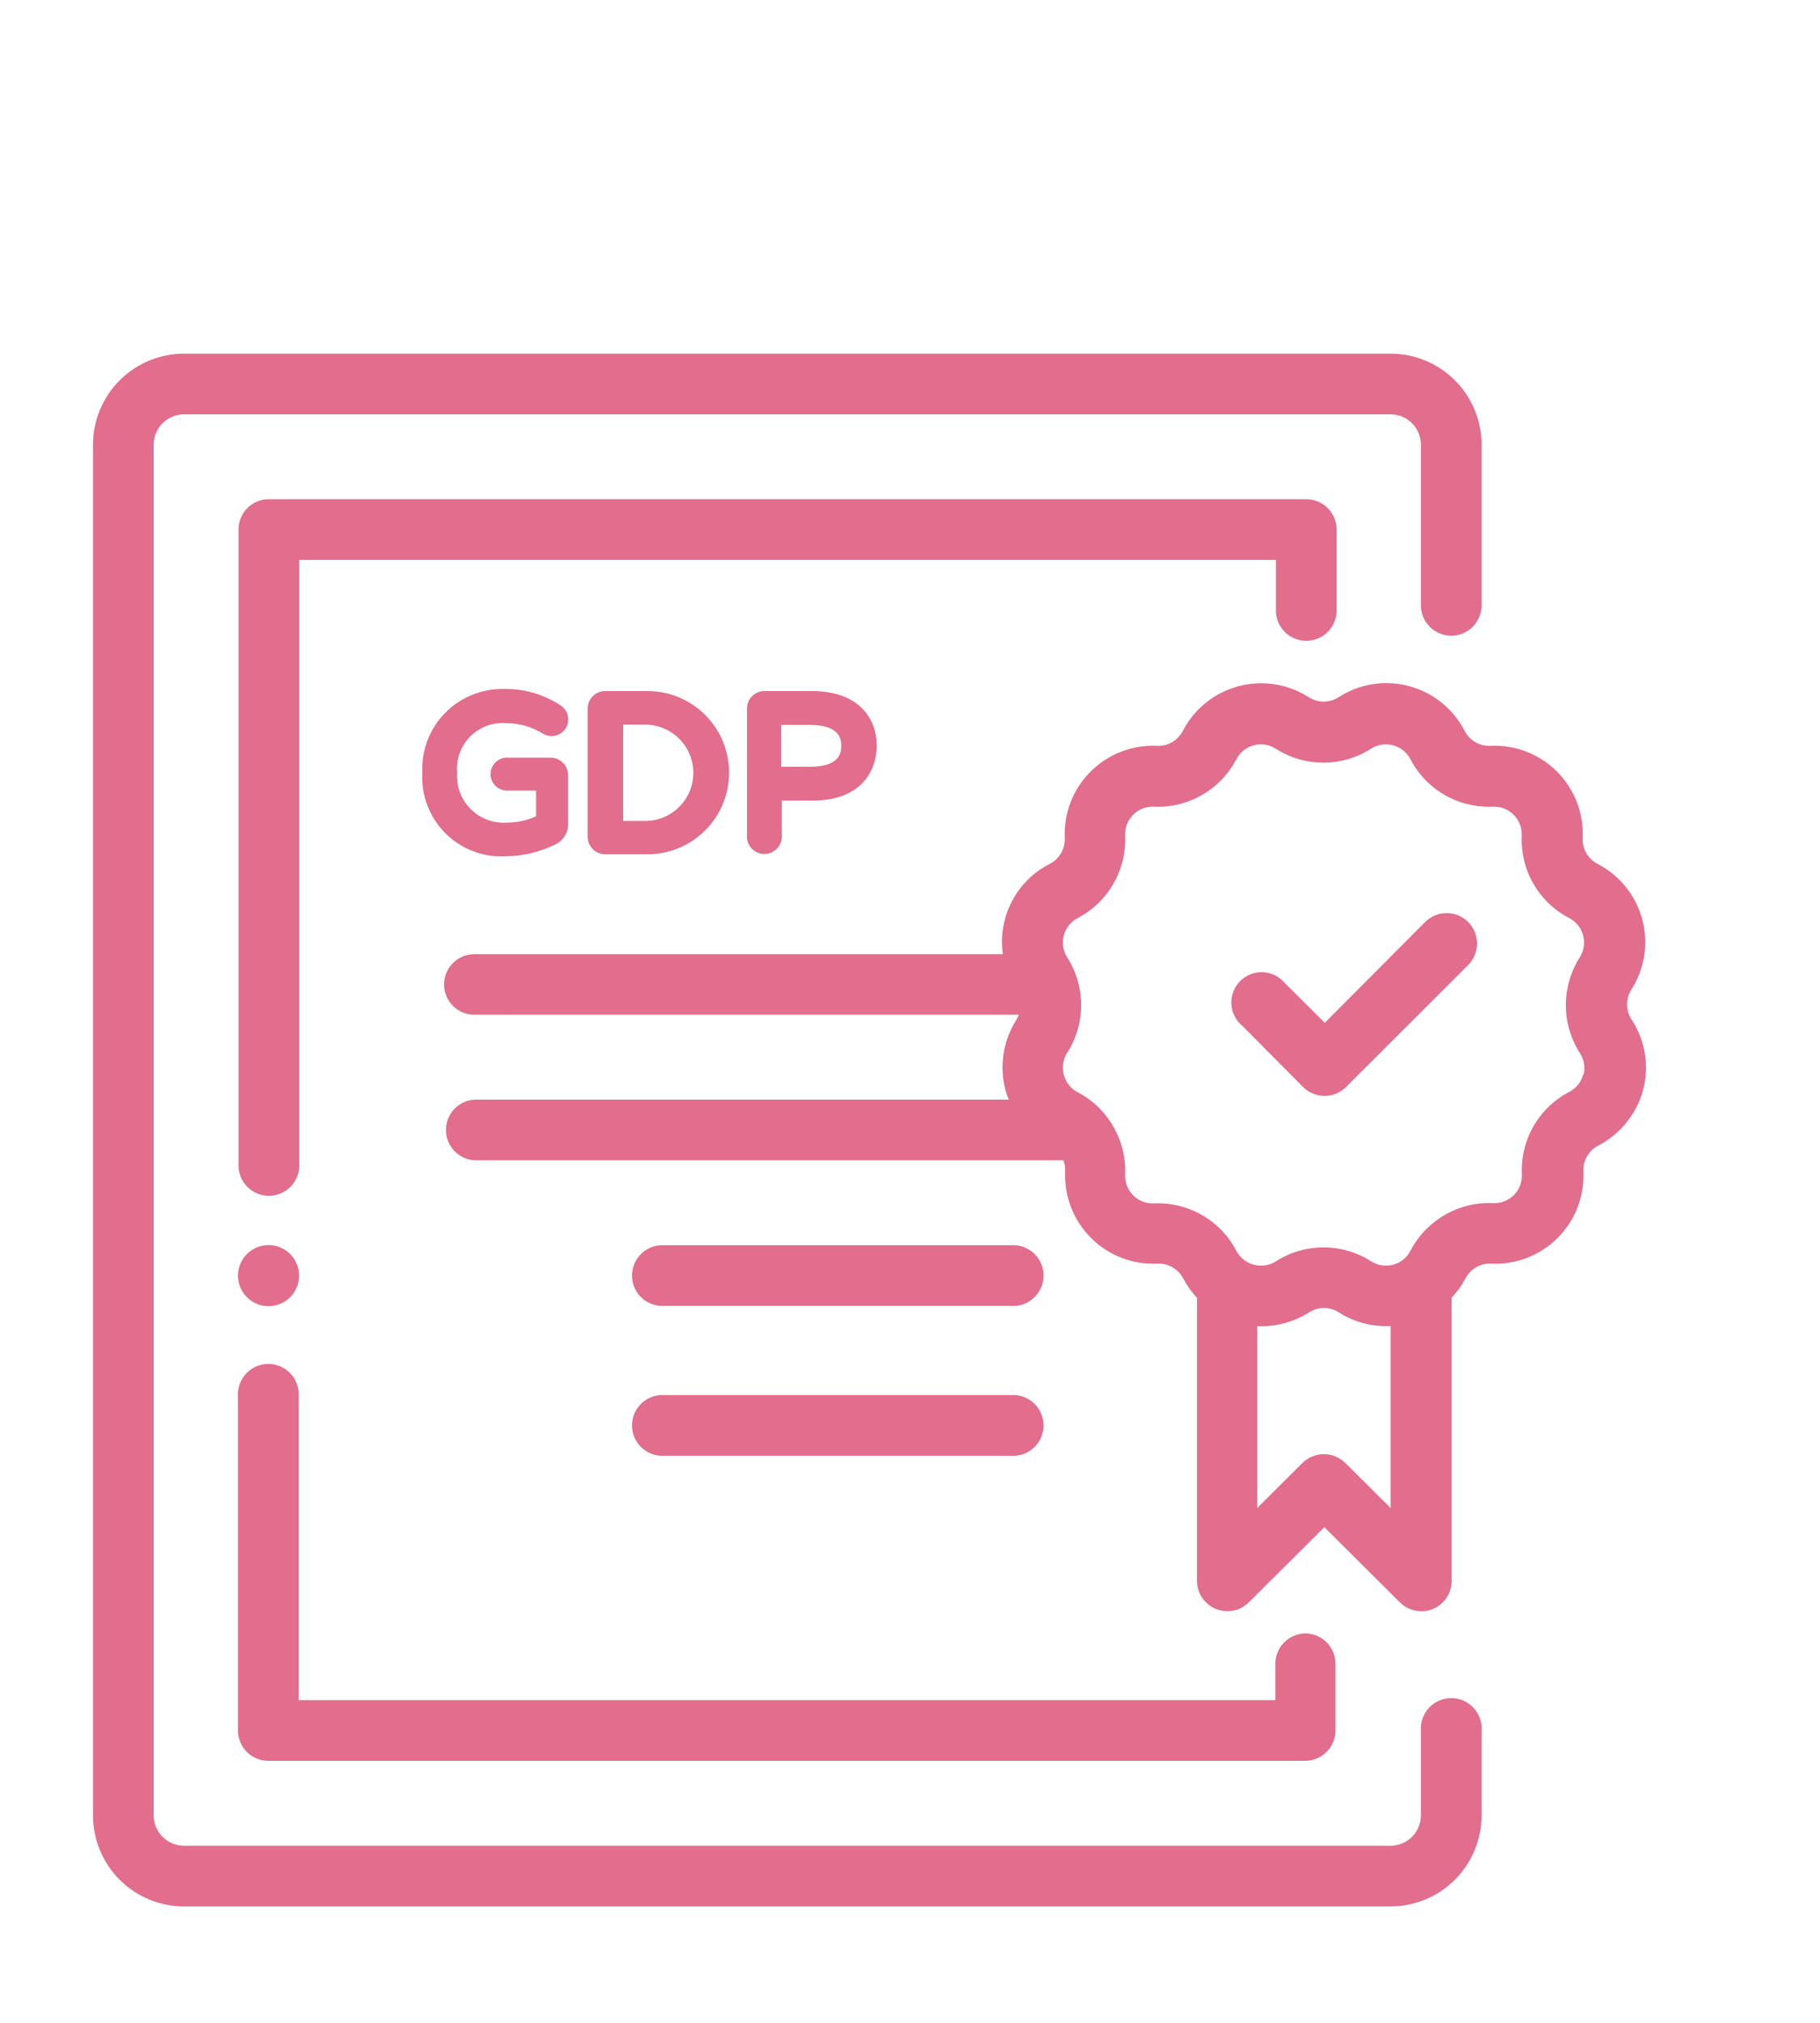
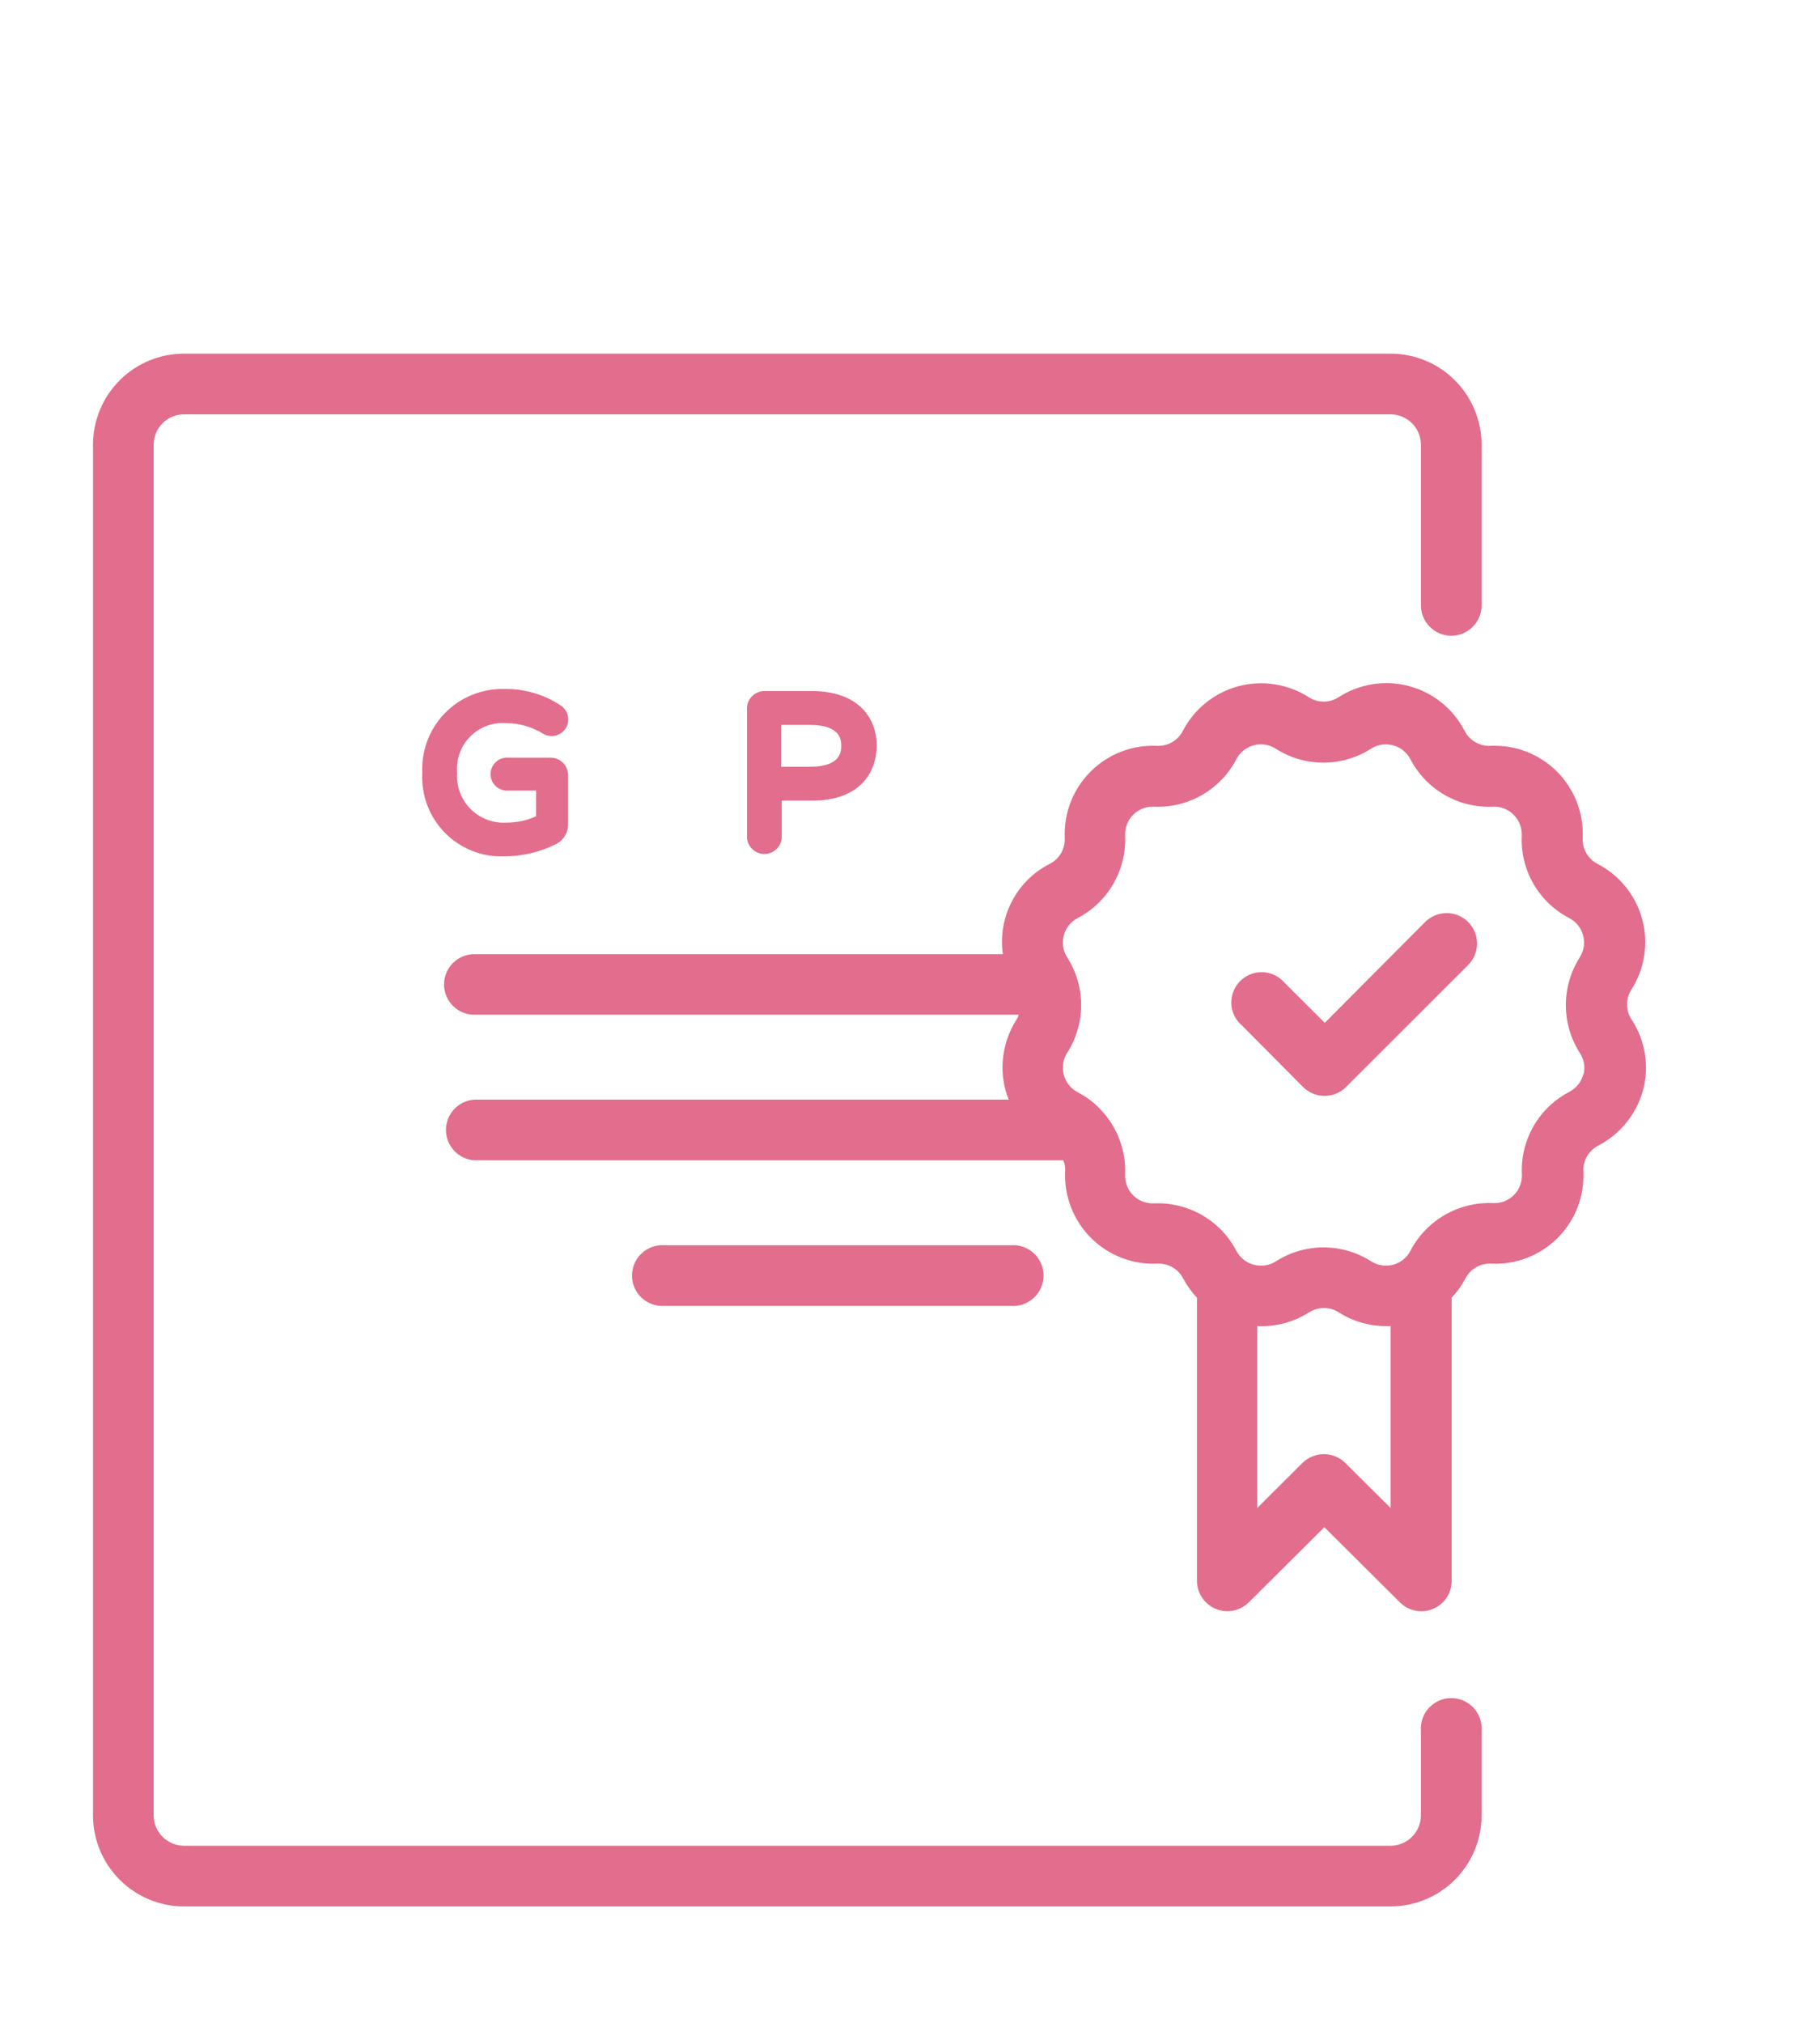
<svg xmlns="http://www.w3.org/2000/svg" width="90" height="100" viewBox="0 0 90 100" fill="none">
  <path d="M71.762 31.428C72.159 31.428 72.541 31.271 72.823 30.991C73.104 30.71 73.263 30.329 73.265 29.932V21.98C73.263 20.788 72.789 19.645 71.946 18.802C71.103 17.959 69.961 17.485 68.769 17.483H9.095C7.903 17.485 6.761 17.959 5.918 18.802C5.075 19.645 4.6 20.788 4.599 21.98V89.748C4.6 90.94 5.075 92.083 5.918 92.926C6.761 93.769 7.903 94.243 9.095 94.245H68.769C69.961 94.243 71.103 93.769 71.946 92.926C72.789 92.083 73.263 90.94 73.265 89.748V85.551C73.279 85.346 73.251 85.139 73.181 84.945C73.112 84.751 73.004 84.574 72.864 84.423C72.723 84.273 72.553 84.153 72.364 84.071C72.175 83.989 71.971 83.947 71.765 83.947C71.559 83.947 71.356 83.989 71.167 84.071C70.978 84.153 70.808 84.273 70.667 84.423C70.526 84.574 70.418 84.751 70.349 84.945C70.28 85.139 70.251 85.346 70.265 85.551V89.748C70.263 90.145 70.105 90.524 69.825 90.805C69.545 91.085 69.165 91.243 68.769 91.245H9.095C8.699 91.243 8.319 91.085 8.039 90.805C7.759 90.524 7.6 90.145 7.599 89.748V21.98C7.6 21.583 7.759 21.203 8.039 20.923C8.319 20.643 8.699 20.485 9.095 20.483H68.769C69.165 20.485 69.545 20.643 69.825 20.923C70.105 21.203 70.263 21.583 70.265 21.98V29.932C70.267 30.328 70.425 30.708 70.706 30.988C70.986 31.268 71.365 31.427 71.762 31.428Z" fill="#E26D8C" />
-   <path d="M64.571 24.68H13.293C13.096 24.679 12.901 24.717 12.719 24.792C12.537 24.867 12.371 24.977 12.232 25.116C12.093 25.256 11.983 25.421 11.908 25.603C11.833 25.785 11.795 25.98 11.796 26.177V57.51C11.782 57.716 11.811 57.922 11.88 58.116C11.949 58.31 12.057 58.487 12.198 58.638C12.338 58.788 12.508 58.908 12.697 58.99C12.886 59.072 13.09 59.115 13.296 59.115C13.502 59.115 13.706 59.072 13.895 58.99C14.083 58.908 14.254 58.788 14.394 58.638C14.535 58.487 14.643 58.31 14.712 58.116C14.781 57.922 14.81 57.716 14.796 57.51V27.68H63.095V30.075C63.081 30.28 63.11 30.486 63.179 30.68C63.248 30.874 63.356 31.052 63.497 31.203C63.638 31.353 63.808 31.473 63.997 31.555C64.186 31.637 64.389 31.679 64.595 31.679C64.801 31.679 65.005 31.637 65.194 31.555C65.383 31.473 65.553 31.353 65.694 31.203C65.834 31.052 65.942 30.874 66.011 30.68C66.081 30.486 66.109 30.28 66.095 30.075V26.177C66.095 25.978 66.056 25.781 65.979 25.598C65.902 25.414 65.789 25.248 65.647 25.109C65.505 24.97 65.337 24.86 65.153 24.786C64.968 24.713 64.77 24.677 64.571 24.68Z" fill="#E26D8C" />
-   <path d="M14.354 62C14.108 61.751 13.784 61.595 13.436 61.559C13.088 61.523 12.738 61.608 12.446 61.801C12.154 61.994 11.938 62.282 11.836 62.617C11.733 62.951 11.749 63.311 11.882 63.634C12.014 63.958 12.255 64.225 12.564 64.391C12.872 64.557 13.228 64.61 13.571 64.543C13.914 64.475 14.223 64.29 14.445 64.02C14.668 63.75 14.789 63.411 14.789 63.061C14.789 62.664 14.632 62.283 14.354 62Z" fill="#E26D8C" />
-   <path d="M64.571 80.748C64.173 80.748 63.79 80.907 63.508 81.189C63.226 81.471 63.068 81.853 63.068 82.252V84.047H14.769V68.83C14.743 68.45 14.574 68.093 14.295 67.833C14.017 67.572 13.65 67.427 13.269 67.427C12.887 67.427 12.521 67.572 12.242 67.833C11.963 68.093 11.794 68.45 11.769 68.83V85.551C11.769 85.948 11.926 86.329 12.207 86.609C12.488 86.89 12.868 87.047 13.265 87.047H64.544C64.941 87.046 65.32 86.888 65.6 86.607C65.881 86.327 66.039 85.947 66.041 85.551V82.252C66.041 81.859 65.887 81.481 65.613 81.2C65.338 80.919 64.964 80.757 64.571 80.748Z" fill="#E26D8C" />
  <path d="M80.667 48.932C80.995 48.422 81.213 47.848 81.306 47.249C81.4 46.65 81.367 46.037 81.21 45.451C81.053 44.865 80.776 44.318 80.395 43.846C80.014 43.373 79.539 42.986 79 42.708C78.768 42.587 78.575 42.403 78.444 42.176C78.314 41.949 78.252 41.69 78.265 41.429C78.293 40.823 78.195 40.217 77.976 39.652C77.757 39.086 77.422 38.572 76.993 38.143C76.564 37.714 76.05 37.38 75.484 37.16C74.919 36.941 74.314 36.843 73.707 36.871C73.446 36.884 73.187 36.822 72.96 36.692C72.733 36.562 72.549 36.368 72.429 36.136C72.151 35.595 71.763 35.118 71.289 34.736C70.815 34.354 70.267 34.076 69.679 33.919C69.092 33.761 68.478 33.729 67.876 33.824C67.276 33.919 66.701 34.139 66.191 34.469C65.971 34.61 65.716 34.685 65.456 34.685C65.195 34.685 64.94 34.61 64.721 34.469C64.21 34.141 63.636 33.923 63.036 33.83C62.437 33.736 61.824 33.768 61.237 33.925C60.65 34.082 60.103 34.36 59.63 34.741C59.157 35.121 58.769 35.597 58.49 36.136C58.37 36.367 58.187 36.56 57.961 36.69C57.736 36.82 57.478 36.883 57.218 36.871C56.611 36.843 56.006 36.941 55.44 37.16C54.874 37.38 54.36 37.714 53.93 38.143C53.501 38.572 53.165 39.086 52.945 39.651C52.725 40.217 52.626 40.822 52.653 41.429C52.665 41.691 52.601 41.952 52.468 42.179C52.336 42.406 52.14 42.589 51.905 42.708C51.102 43.118 50.448 43.768 50.034 44.569C49.619 45.368 49.465 46.278 49.592 47.17H23.456C23.059 47.17 22.678 47.328 22.398 47.608C22.117 47.889 21.959 48.27 21.959 48.667C21.959 49.064 22.117 49.444 22.398 49.725C22.678 50.006 23.059 50.163 23.456 50.163H50.381C50.351 50.249 50.312 50.331 50.265 50.408C49.939 50.92 49.722 51.493 49.628 52.093C49.534 52.692 49.566 53.304 49.721 53.891C49.769 54.048 49.823 54.211 49.884 54.361H23.456C23.075 54.386 22.719 54.555 22.459 54.834C22.198 55.112 22.053 55.479 22.053 55.861C22.053 56.242 22.198 56.609 22.459 56.887C22.719 57.166 23.075 57.335 23.456 57.361H52.585C52.655 57.533 52.685 57.719 52.673 57.905C52.645 58.512 52.744 59.118 52.964 59.684C53.183 60.251 53.518 60.765 53.948 61.195C54.378 61.624 54.892 61.96 55.459 62.179C56.025 62.399 56.631 62.498 57.238 62.469C57.498 62.457 57.756 62.52 57.982 62.65C58.207 62.781 58.391 62.973 58.51 63.204C58.694 63.55 58.923 63.87 59.191 64.156V78.156C59.193 78.452 59.282 78.74 59.447 78.985C59.611 79.23 59.845 79.421 60.118 79.535C60.391 79.648 60.691 79.678 60.981 79.622C61.271 79.566 61.538 79.425 61.748 79.218L65.49 75.497L69.231 79.218C69.37 79.356 69.534 79.466 69.715 79.54C69.896 79.615 70.09 79.653 70.286 79.653C70.484 79.654 70.681 79.615 70.864 79.537C71.133 79.425 71.364 79.237 71.527 78.995C71.691 78.753 71.779 78.469 71.782 78.177V64.156C72.052 63.872 72.281 63.552 72.463 63.204C72.583 62.972 72.767 62.779 72.994 62.648C73.221 62.518 73.48 62.456 73.742 62.469C74.348 62.498 74.954 62.399 75.52 62.179C76.086 61.96 76.6 61.624 77.029 61.195C77.459 60.765 77.793 60.25 78.012 59.684C78.231 59.117 78.328 58.511 78.299 57.905C78.287 57.645 78.35 57.386 78.48 57.161C78.611 56.936 78.803 56.752 79.034 56.633C79.57 56.355 80.042 55.97 80.423 55.502C80.803 55.034 81.083 54.493 81.245 53.912C81.403 53.325 81.437 52.712 81.343 52.112C81.249 51.512 81.03 50.939 80.701 50.429C80.549 50.21 80.465 49.951 80.459 49.685C80.453 49.419 80.525 49.157 80.667 48.932ZM68.769 74.551L66.524 72.32C66.241 72.043 65.862 71.887 65.466 71.887C65.07 71.887 64.691 72.043 64.408 72.32L62.17 74.551V65.558C63.075 65.6 63.97 65.362 64.735 64.878C64.954 64.737 65.209 64.662 65.469 64.662C65.73 64.662 65.985 64.737 66.204 64.878C66.907 65.325 67.724 65.561 68.558 65.558H68.769V74.558V74.551ZM78.293 53.109C78.246 53.292 78.161 53.464 78.044 53.613C77.926 53.761 77.779 53.884 77.612 53.973C76.87 54.356 76.254 54.945 75.837 55.668C75.419 56.392 75.219 57.22 75.258 58.054C75.267 58.244 75.236 58.433 75.168 58.61C75.099 58.787 74.994 58.948 74.859 59.082C74.725 59.216 74.564 59.32 74.386 59.388C74.209 59.456 74.019 59.486 73.83 59.476C72.996 59.441 72.17 59.643 71.447 60.06C70.724 60.477 70.135 61.091 69.748 61.83C69.662 61.999 69.541 62.148 69.393 62.267C69.246 62.386 69.075 62.473 68.891 62.523C68.708 62.572 68.517 62.582 68.329 62.553C68.142 62.524 67.962 62.456 67.803 62.354C67.1 61.905 66.283 61.666 65.449 61.666C64.615 61.666 63.798 61.905 63.095 62.354C62.936 62.456 62.757 62.525 62.569 62.554C62.382 62.583 62.19 62.573 62.007 62.524C61.823 62.477 61.652 62.392 61.503 62.275C61.354 62.158 61.232 62.011 61.143 61.844C60.757 61.103 60.169 60.488 59.445 60.071C58.722 59.654 57.895 59.453 57.061 59.49C56.872 59.498 56.683 59.468 56.507 59.399C56.331 59.331 56.17 59.227 56.036 59.093C55.903 58.959 55.798 58.799 55.73 58.622C55.661 58.446 55.631 58.257 55.639 58.068C55.664 57.484 55.572 56.9 55.367 56.352C55.163 55.804 54.851 55.303 54.449 54.878L54.381 54.803C54.062 54.476 53.692 54.203 53.286 53.993C53.118 53.904 52.971 53.782 52.854 53.633C52.737 53.484 52.653 53.313 52.605 53.129C52.556 52.946 52.546 52.755 52.575 52.567C52.605 52.38 52.673 52.2 52.776 52.041C53.225 51.338 53.464 50.521 53.464 49.687C53.464 48.853 53.225 48.036 52.776 47.333C52.673 47.174 52.605 46.995 52.575 46.807C52.546 46.62 52.556 46.428 52.605 46.245C52.653 46.063 52.739 45.892 52.856 45.745C52.973 45.597 53.119 45.476 53.286 45.388C54.026 45.002 54.64 44.413 55.057 43.69C55.474 42.967 55.676 42.14 55.639 41.306C55.63 41.117 55.66 40.928 55.728 40.751C55.796 40.574 55.9 40.413 56.034 40.279C56.168 40.144 56.328 40.039 56.505 39.969C56.682 39.9 56.871 39.869 57.061 39.878C57.895 39.916 58.723 39.714 59.446 39.297C60.169 38.88 60.758 38.265 61.143 37.524C61.231 37.357 61.352 37.211 61.5 37.094C61.648 36.977 61.818 36.891 62 36.844C62.183 36.794 62.375 36.784 62.562 36.813C62.75 36.843 62.929 36.911 63.088 37.014C63.791 37.463 64.608 37.702 65.442 37.702C66.276 37.702 67.093 37.463 67.796 37.014C67.956 36.911 68.135 36.843 68.322 36.813C68.51 36.784 68.701 36.794 68.884 36.844C69.067 36.891 69.237 36.977 69.384 37.094C69.532 37.211 69.653 37.357 69.742 37.524C70.126 38.265 70.714 38.881 71.438 39.298C72.161 39.715 72.989 39.916 73.823 39.878C74.013 39.869 74.202 39.9 74.379 39.969C74.556 40.039 74.717 40.144 74.85 40.279C74.985 40.413 75.091 40.573 75.16 40.75C75.229 40.927 75.26 41.116 75.252 41.306C75.212 42.141 75.413 42.969 75.83 43.692C76.247 44.416 76.863 45.004 77.605 45.388C77.772 45.476 77.918 45.597 78.036 45.745C78.153 45.892 78.238 46.063 78.286 46.245C78.335 46.428 78.345 46.62 78.316 46.807C78.287 46.995 78.218 47.174 78.116 47.333C77.669 48.037 77.432 48.854 77.432 49.687C77.432 50.521 77.669 51.337 78.116 52.041C78.22 52.196 78.291 52.371 78.326 52.554C78.359 52.738 78.355 52.927 78.313 53.109H78.293Z" fill="#E26D8C" />
  <path d="M72.599 45.578C72.317 45.297 71.935 45.14 71.537 45.14C71.14 45.14 70.758 45.297 70.476 45.578L65.51 50.565L63.524 48.585C63.389 48.427 63.223 48.3 63.037 48.209C62.85 48.119 62.647 48.069 62.44 48.061C62.233 48.054 62.026 48.09 61.834 48.166C61.641 48.242 61.466 48.358 61.321 48.506C61.175 48.653 61.062 48.829 60.988 49.023C60.914 49.216 60.881 49.423 60.891 49.63C60.901 49.837 60.954 50.04 61.047 50.225C61.139 50.411 61.269 50.575 61.429 50.707L64.442 53.741C64.724 54.02 65.104 54.176 65.5 54.176C65.896 54.176 66.276 54.02 66.558 53.741L72.599 47.707C72.739 47.568 72.85 47.402 72.926 47.219C73.001 47.036 73.04 46.841 73.04 46.643C73.04 46.445 73.001 46.249 72.926 46.066C72.85 45.884 72.739 45.718 72.599 45.578Z" fill="#E26D8C" />
  <path d="M50 61.558H32.857C32.652 61.544 32.446 61.572 32.252 61.642C32.057 61.711 31.88 61.819 31.729 61.96C31.579 62.1 31.459 62.27 31.377 62.459C31.295 62.648 31.253 62.852 31.253 63.058C31.253 63.264 31.295 63.468 31.377 63.657C31.459 63.845 31.579 64.015 31.729 64.156C31.88 64.297 32.057 64.405 32.252 64.474C32.446 64.543 32.652 64.572 32.857 64.558H50C50.206 64.572 50.412 64.543 50.606 64.474C50.8 64.405 50.977 64.297 51.128 64.156C51.278 64.015 51.398 63.845 51.48 63.657C51.562 63.468 51.605 63.264 51.605 63.058C51.605 62.852 51.562 62.648 51.48 62.459C51.398 62.27 51.278 62.1 51.128 61.96C50.977 61.819 50.8 61.711 50.606 61.642C50.412 61.572 50.206 61.544 50 61.558Z" fill="#E26D8C" />
  <path d="M27.191 37.456H25.15C25.037 37.445 24.923 37.459 24.815 37.495C24.708 37.531 24.609 37.589 24.525 37.666C24.441 37.742 24.374 37.835 24.328 37.939C24.282 38.043 24.259 38.155 24.259 38.269C24.259 38.382 24.282 38.494 24.328 38.598C24.374 38.702 24.441 38.795 24.525 38.872C24.609 38.948 24.708 39.006 24.815 39.042C24.923 39.078 25.037 39.092 25.15 39.081H26.51V40.354C26.058 40.561 25.566 40.667 25.068 40.666C24.739 40.69 24.408 40.642 24.099 40.526C23.79 40.411 23.509 40.23 23.275 39.997C23.042 39.763 22.861 39.482 22.745 39.173C22.63 38.864 22.582 38.533 22.605 38.204C22.576 37.878 22.618 37.55 22.728 37.242C22.838 36.934 23.013 36.653 23.242 36.42C23.471 36.186 23.748 36.005 24.054 35.889C24.36 35.773 24.687 35.725 25.014 35.748C25.678 35.747 26.33 35.936 26.891 36.292C27.011 36.354 27.144 36.387 27.279 36.388C27.457 36.388 27.63 36.33 27.773 36.223C27.915 36.116 28.019 35.966 28.069 35.795C28.118 35.624 28.111 35.441 28.049 35.275C27.986 35.108 27.871 34.966 27.721 34.871C26.889 34.321 25.909 34.038 24.912 34.061C24.37 34.05 23.832 34.151 23.331 34.357C22.829 34.562 22.376 34.869 21.998 35.258C21.62 35.646 21.327 36.108 21.135 36.615C20.944 37.122 20.858 37.663 20.884 38.204C20.853 38.75 20.937 39.297 21.131 39.809C21.324 40.321 21.623 40.786 22.008 41.175C22.392 41.565 22.855 41.869 23.364 42.068C23.874 42.268 24.419 42.358 24.966 42.333C25.855 42.328 26.731 42.116 27.524 41.714C27.703 41.617 27.851 41.472 27.952 41.295C28.052 41.119 28.102 40.917 28.095 40.714V38.34C28.097 38.222 28.075 38.104 28.03 37.995C27.985 37.885 27.918 37.786 27.833 37.703C27.749 37.62 27.648 37.556 27.537 37.513C27.427 37.471 27.309 37.451 27.191 37.456Z" fill="#E26D8C" />
-   <path d="M32.02 34.163H29.918C29.69 34.165 29.472 34.257 29.312 34.419C29.151 34.581 29.061 34.799 29.061 35.027V41.374C29.063 41.601 29.154 41.818 29.314 41.978C29.475 42.139 29.692 42.23 29.918 42.231H32.02C33.09 42.231 34.116 41.806 34.873 41.05C35.629 40.293 36.054 39.267 36.054 38.197C36.054 37.127 35.629 36.101 34.873 35.345C34.116 34.588 33.09 34.163 32.02 34.163ZM30.816 35.823H31.905C32.217 35.823 32.527 35.885 32.816 36.004C33.105 36.124 33.367 36.3 33.588 36.521C33.809 36.742 33.985 37.004 34.105 37.293C34.224 37.582 34.286 37.892 34.286 38.204C34.286 38.517 34.224 38.826 34.105 39.115C33.985 39.404 33.809 39.667 33.588 39.888C33.367 40.109 33.105 40.284 32.816 40.404C32.527 40.523 32.217 40.585 31.905 40.585H30.816V35.823Z" fill="#E26D8C" />
  <path d="M40.143 34.163H37.762C37.54 34.174 37.331 34.27 37.177 34.43C37.024 34.591 36.938 34.805 36.939 35.027V41.429C36.958 41.644 37.057 41.844 37.216 41.989C37.375 42.135 37.583 42.216 37.799 42.216C38.015 42.216 38.223 42.135 38.383 41.989C38.542 41.844 38.641 41.644 38.66 41.429V39.578H40.177C42.524 39.578 43.354 38.177 43.354 36.857C43.354 35.538 42.49 34.163 40.143 34.163ZM38.626 35.837H40.054C41.599 35.837 41.599 36.612 41.599 36.871C41.599 37.129 41.599 37.905 40.054 37.905H38.626V35.837Z" fill="#E26D8C" />
-   <path d="M50 68.966H32.857C32.652 68.952 32.446 68.981 32.252 69.05C32.057 69.119 31.88 69.227 31.729 69.368C31.579 69.508 31.459 69.678 31.377 69.867C31.295 70.056 31.253 70.26 31.253 70.466C31.253 70.672 31.295 70.876 31.377 71.065C31.459 71.254 31.579 71.424 31.729 71.564C31.88 71.705 32.057 71.813 32.252 71.882C32.446 71.951 32.652 71.98 32.857 71.966H50C50.206 71.98 50.412 71.951 50.606 71.882C50.8 71.813 50.977 71.705 51.128 71.564C51.278 71.424 51.398 71.254 51.48 71.065C51.562 70.876 51.605 70.672 51.605 70.466C51.605 70.26 51.562 70.056 51.48 69.867C51.398 69.678 51.278 69.508 51.128 69.368C50.977 69.227 50.8 69.119 50.606 69.05C50.412 68.981 50.206 68.952 50 68.966Z" fill="#E26D8C" />
</svg>